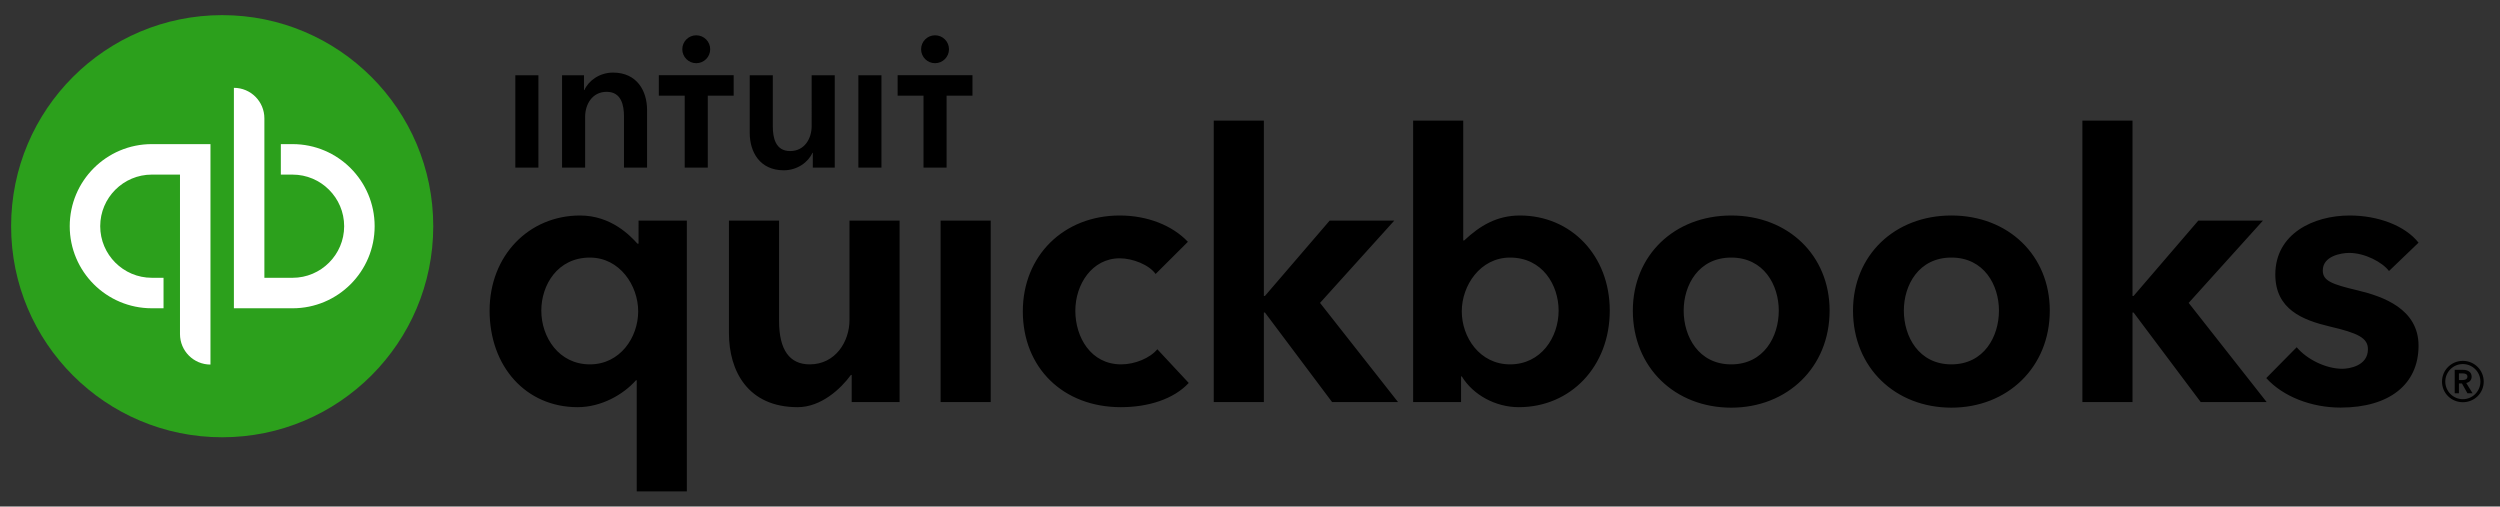
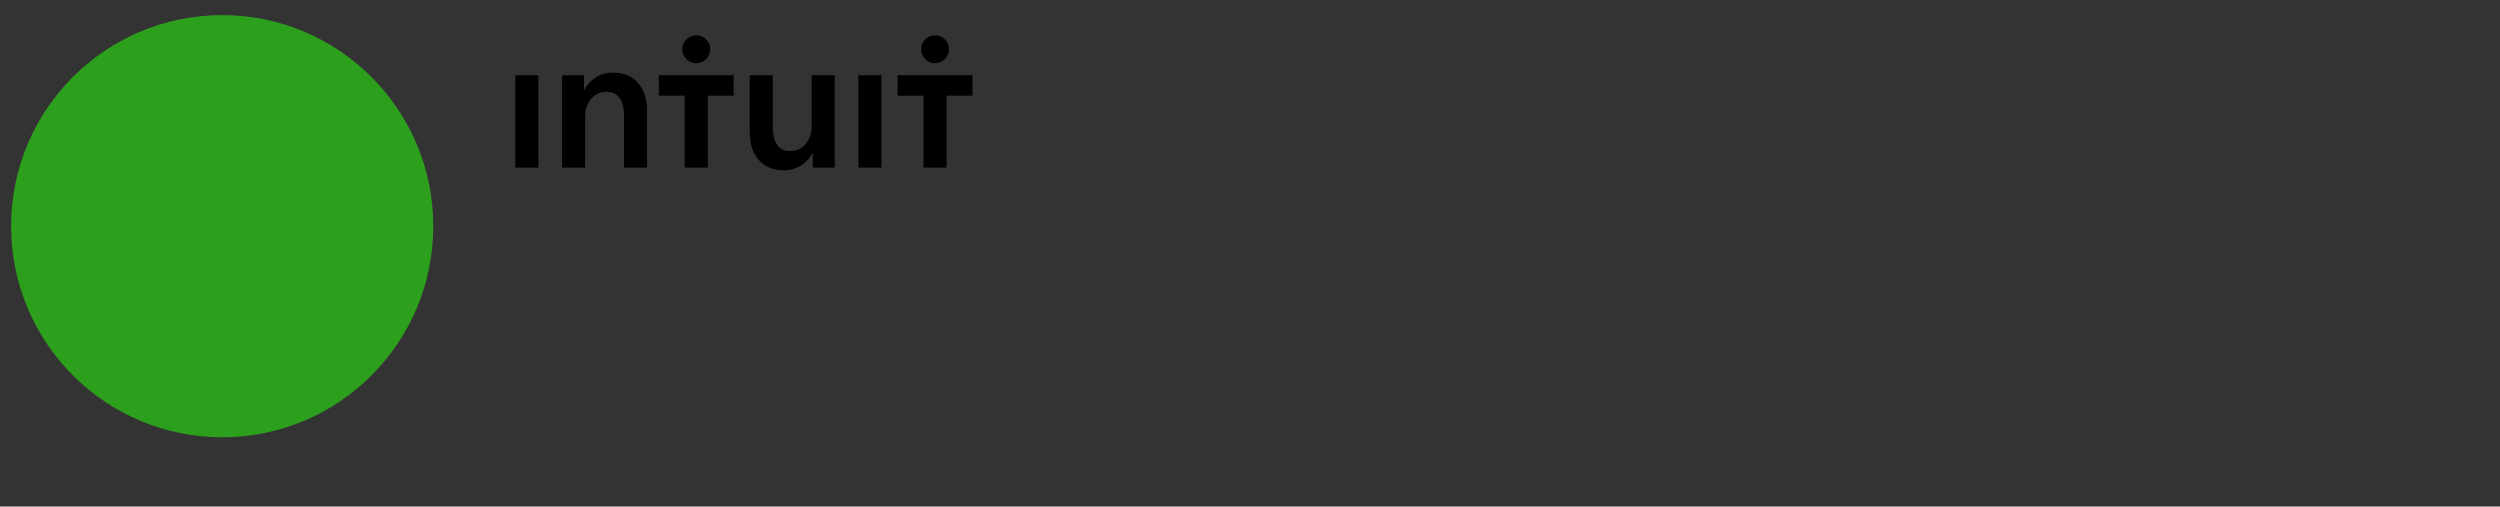
<svg xmlns="http://www.w3.org/2000/svg" clip-rule="evenodd" fill-rule="evenodd" stroke-linejoin="round" stroke-miterlimit="1.414" viewBox="0 0 533 108">
  <rect x="0" y="0" width="533" height="108" fill="#333333" stroke="none" />
-   <path d="m526.953 80.309c0-1.072-.916-1.463-1.853-1.463h-1.755v4.993h.898v-2.087h.643l1.17 2.087h1.092l-1.346-2.185c.702-.156 1.151-.624 1.151-1.345zm-2.71.721v-1.423h.818c.469 0 .995.136.995.682 0 .605-.585.741-1.092.741zm.837-4.095c-2.457 0-4.445 1.97-4.445 4.427s1.988 4.388 4.445 4.388 4.447-1.931 4.447-4.388-1.99-4.427-4.447-4.427zm0 8.171c-2.066 0-3.744-1.697-3.744-3.744 0-2.067 1.678-3.744 3.744-3.744 2.068 0 3.745 1.677 3.745 3.744 0 2.047-1.677 3.744-3.745 3.744z" fill-rule="nonzero" />
-   <path d="m239.043 77.683c-6.503 0-9.782-5.811-9.782-11.43 0-5.618 3.557-11.182 9.47-11.182 2.77 0 6.27 1.389 7.644 3.342l6.885-6.86c-3.332-3.512-8.645-5.608-14.529-5.608-11.974 0-20.665 8.593-20.665 20.432 0 12.031 8.594 20.433 20.899 20.433 5.855 0 11.266-1.714 14.474-5.163l-6.696-7.187c-1.547 1.884-4.79 3.223-7.7 3.223zm-38.506 8.037h10.683v-38.686h-10.683zm-19.425-17.476c0 4.546-2.963 9.439-8.486 9.439-4.258 0-6.531-3.036-6.531-9.283v-21.366h-10.683v24.01c0 7.989 3.987 15.766 14.647 15.766 5.028 0 9.239-3.958 11.36-6.879h.16v5.789h10.216v-38.686h-10.683zm-44.972-16.298h-.237c-1.509-1.669-5.597-6.001-12.236-6.001-10.892 0-19.285 8.527-19.285 20.277 0 11.929 7.745 20.588 18.773 20.588 5.007 0 9.71-2.654 12.437-5.74h.158v23.701h10.683v-57.737h-10.293zm-10.372 25.737c-6.606 0-10.361-5.766-10.361-11.461 0-5.446 3.448-11.307 10.361-11.307 6.358 0 10.293 5.95 10.293 11.462 0 5.557-3.85 11.306-10.293 11.306zm243.329-31.738c-12.155 0-20.977 8.527-20.977 20.277 0 12.158 9.018 20.692 20.977 20.692 11.958 0 20.977-8.616 20.977-20.692 0-11.75-8.822-20.277-20.977-20.277zm0 31.738c-6.966 0-10.139-5.941-10.139-11.461 0-5.446 3.173-11.307 10.139-11.307 6.967 0 10.139 5.861 10.139 11.307 0 5.52-3.172 11.461-10.139 11.461zm133.556-15.774c-5.498-1.312-7.435-2.018-7.435-4.244 0-3.07 3.889-3.744 5.65-3.744 3.315 0 7.059 1.98 8.468 3.859l6.299-6.044c-2.913-3.659-8.641-5.791-14.69-5.791-7.731 0-15.848 3.888-15.848 12.575 0 7.46 5.846 9.71 11.567 11.081 6.029 1.404 8.18 2.43 8.18 4.859 0 3.58-4.063 4.165-5.461 4.165-3.494 0-7.544-2.001-9.729-4.594l-6.485 6.574c3.543 3.929 9.607 6.293 15.826 6.293 10.443 0 16.64-4.978 16.64-13.193 0-7.86-7.585-10.503-12.982-11.796zm-20.196-14.875h-13.777l-13.792 16.053h-.238v-37.372h-10.682v60.005h10.682v-19.081h.238l14.309 19.081h14.058l-16.63-21.142zm-158.41-1.089c-4.886 0-8.485 2.135-11.884 5.32h-.2v-25.55h-10.681v60.005h10.215v-5.468h.16c2.408 3.951 7.194 6.558 12.157 6.558 11.027 0 19.387-8.659 19.387-20.588 0-11.75-8.261-20.277-19.154-20.277zm-2.1 31.738c-6.444 0-10.295-5.749-10.295-11.306 0-5.512 3.936-11.462 10.295-11.462 6.912 0 10.351 5.861 10.351 11.307 0 5.695-3.746 11.461-10.351 11.461zm-24.684-30.649h-13.778l-13.792 16.053h-.238v-37.372h-10.682v60.005h10.682v-19.081h.238l14.309 19.081h14.058l-16.63-21.142zm118.776-1.089c-12.155 0-20.977 8.527-20.977 20.277 0 12.158 9.018 20.692 20.977 20.692 11.958 0 20.977-8.616 20.977-20.692 0-11.75-8.822-20.277-20.977-20.277zm0 31.738c-6.966 0-10.139-5.941-10.139-11.461 0-5.446 3.173-11.307 10.139-11.307s10.139 5.861 10.139 11.307c0 5.52-3.173 11.461-10.139 11.461z" fill-rule="nonzero" />
  <circle cx="47.37" cy="48.226" fill="#2ca01c" r="45" />
-   <path d="m14.866 48.224c0 9.665 7.835 17.5 17.5 17.5h2.5v-6.5h-2.5c-6.066 0-11-4.934-11-11 0-6.065 4.934-11 11-11h6.007v34c0 3.59 2.911 6.5 6.5 6.5v-47s-6.726 0-12.507 0c-9.665 0-17.5 7.836-17.5 17.5zm47.509-17.497h-2.5v6.5h2.5c6.065 0 11 4.935 11 11s-4.935 11-11 11h-6.008s0-33.357 0-34c0-3.59-2.91-6.5-6.5-6.5v47h12.508c9.665 0 17.5-7.835 17.5-17.5s-7.835-17.5-17.5-17.5z" fill="#fff" fill-rule="nonzero" />
  <path d="m148.44 13.473c1.642 0 2.973-1.332 2.973-2.973 0-1.642-1.331-2.974-2.973-2.974s-2.974 1.332-2.974 2.974c0 1.641 1.332 2.973 2.974 2.973zm-17.744 2.003c-2.91 0-5.248 1.764-6.108 3.732h-.083v-3.157h-4.673v19.683h4.919v-10.826c0-2.624 1.477-5.331 4.592-5.331 3.158 0 3.692 2.912 3.692 5.249v10.908h4.92v-12.302c0-4.019-2.132-7.956-7.259-7.956zm-20.828 20.258h4.921v-19.683h-4.921zm89.483-22.261c1.642 0 2.973-1.332 2.973-2.973 0-1.642-1.331-2.974-2.973-2.974s-2.973 1.332-2.973 2.974c0 1.641 1.331 2.973 2.973 2.973zm-7.978 2.566v4.36h5.518v15.335h4.921v-15.335h5.517v-4.36zm-8.368 19.695h4.921v-19.683h-4.921zm-42.543-15.335h5.517v15.335h4.921v-15.335h5.517v-4.36h-15.955zm32.585 6.478c0 2.624-1.477 5.33-4.592 5.33-3.158 0-3.691-2.911-3.691-5.249v-10.907h-4.921v12.301c0 4.02 2.132 7.956 7.259 7.956 2.91 0 5.249-1.763 6.109-3.732h.082v3.158h4.675v-19.683h-4.921z" fill-rule="nonzero" />
-   <path d="m-42.63-41.774h603.259v191.549h-603.259z" fill="none" />
</svg>